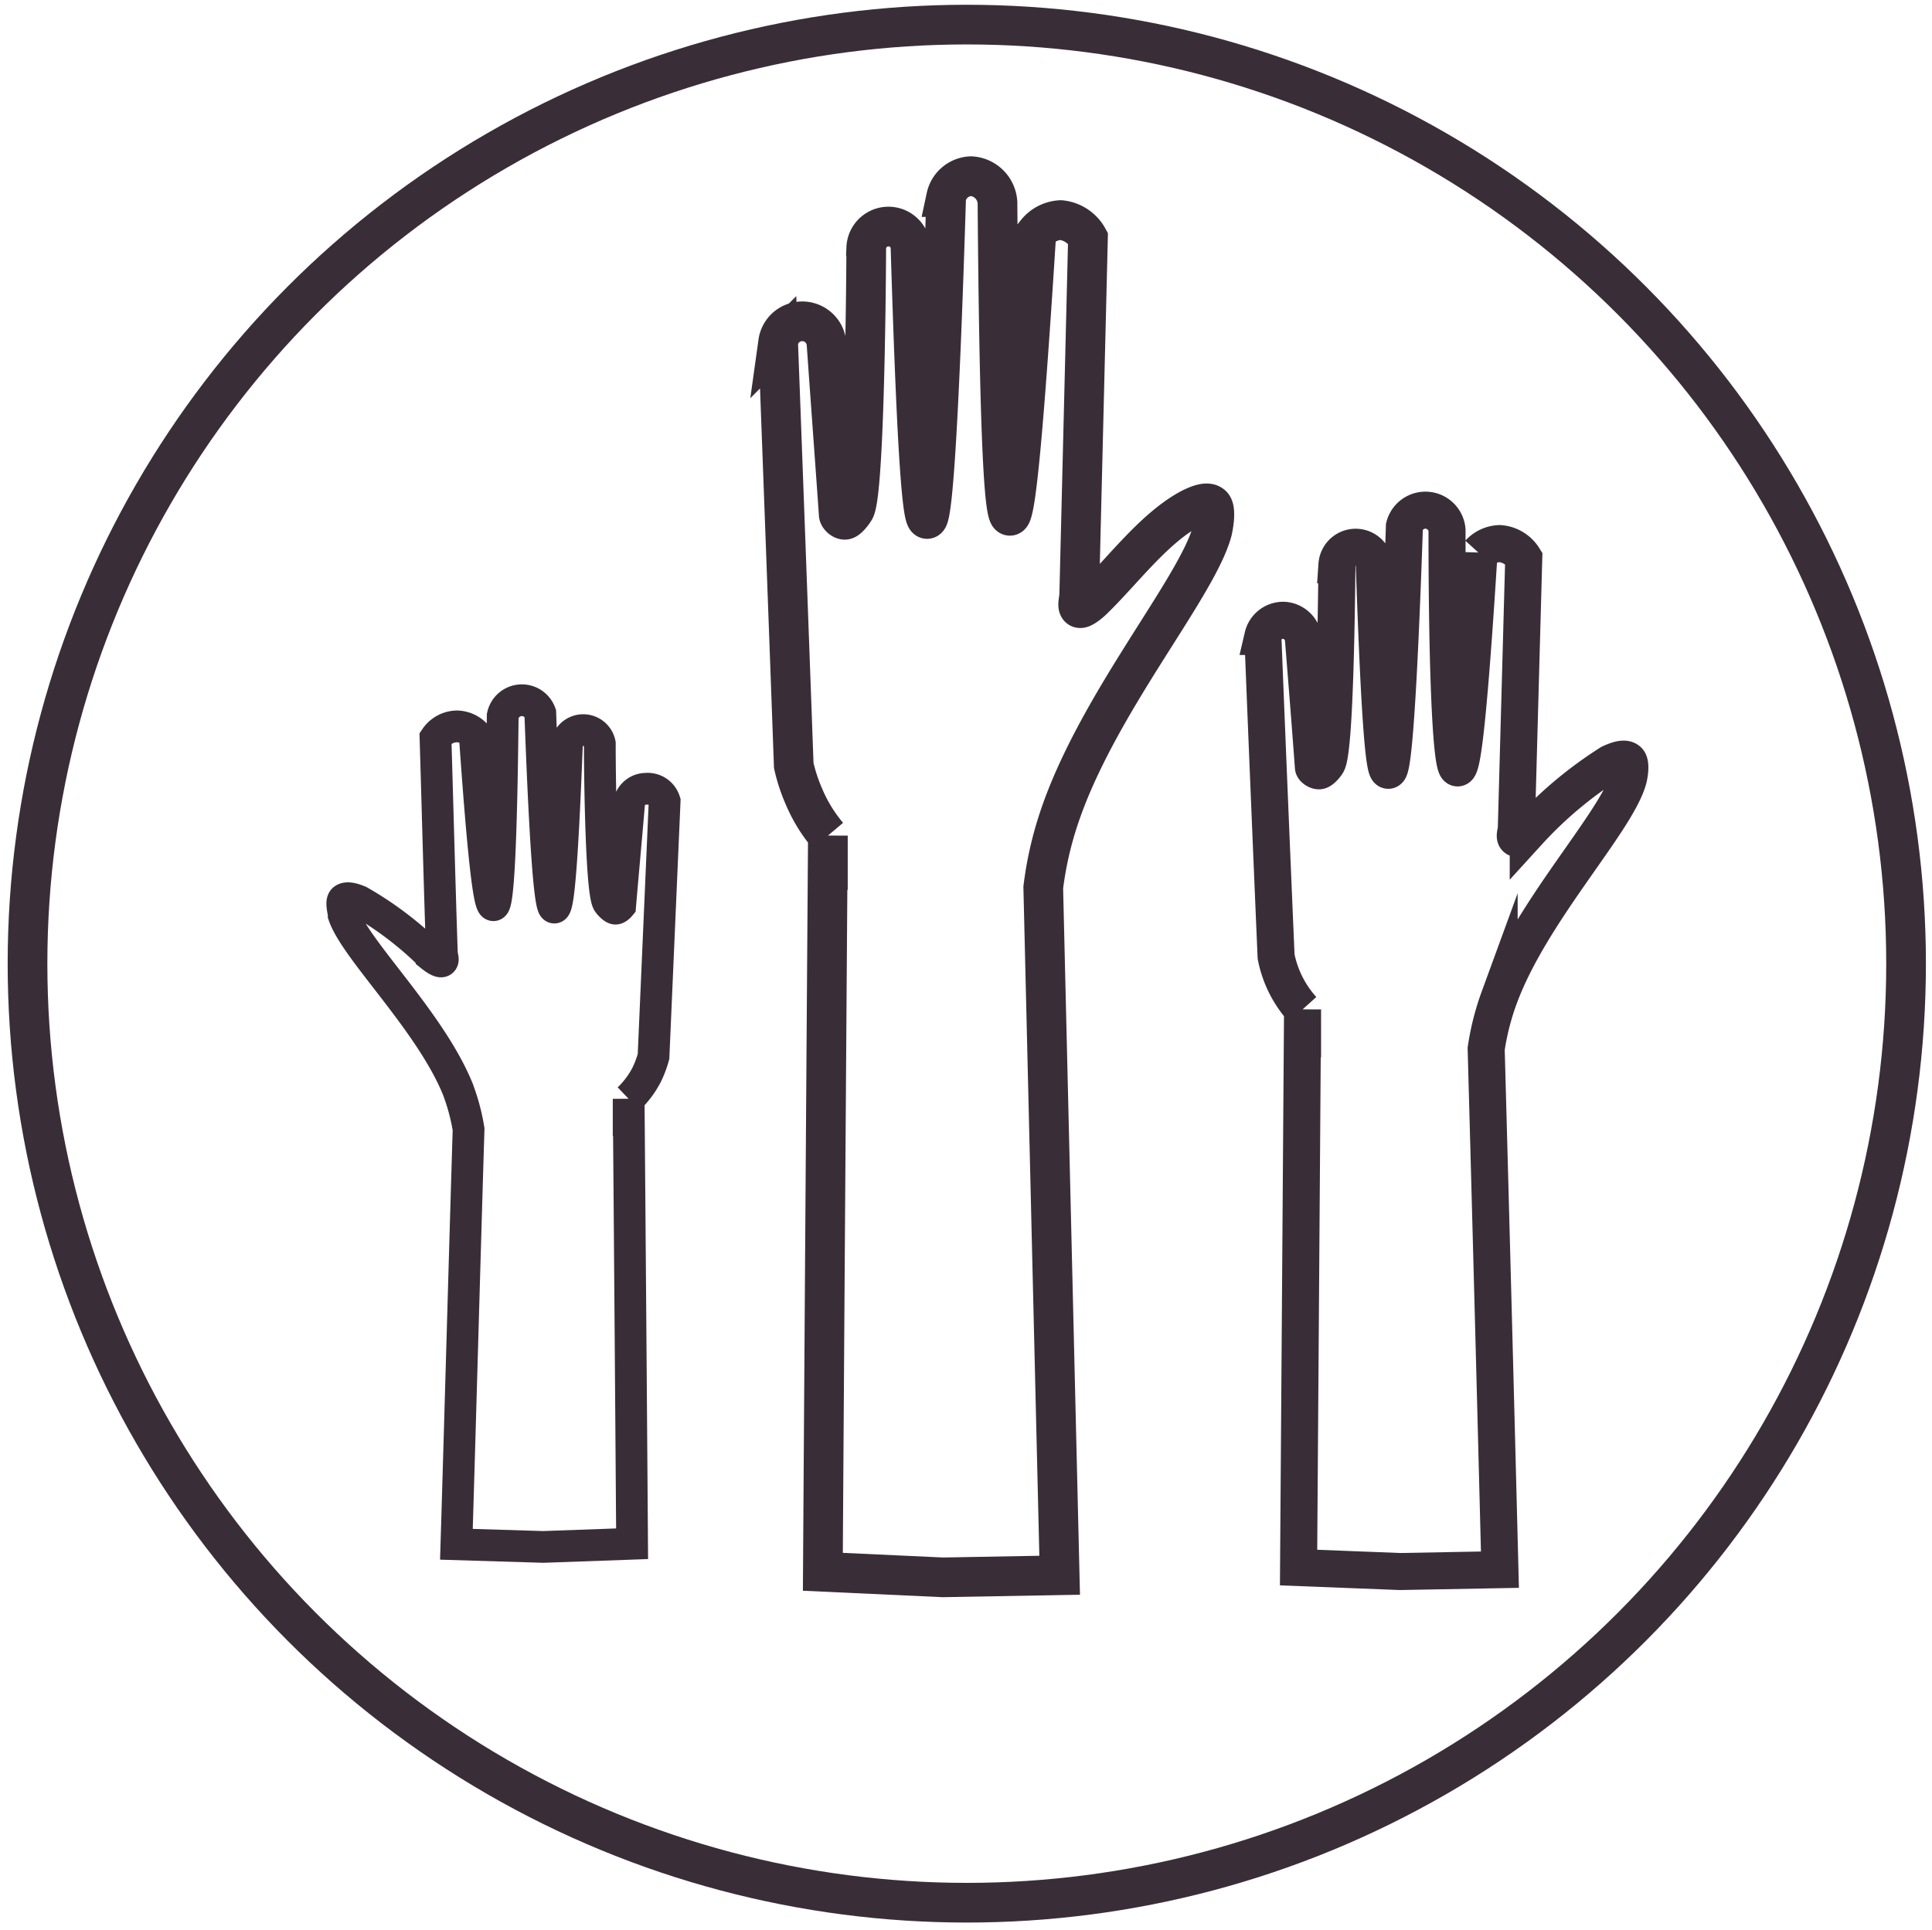
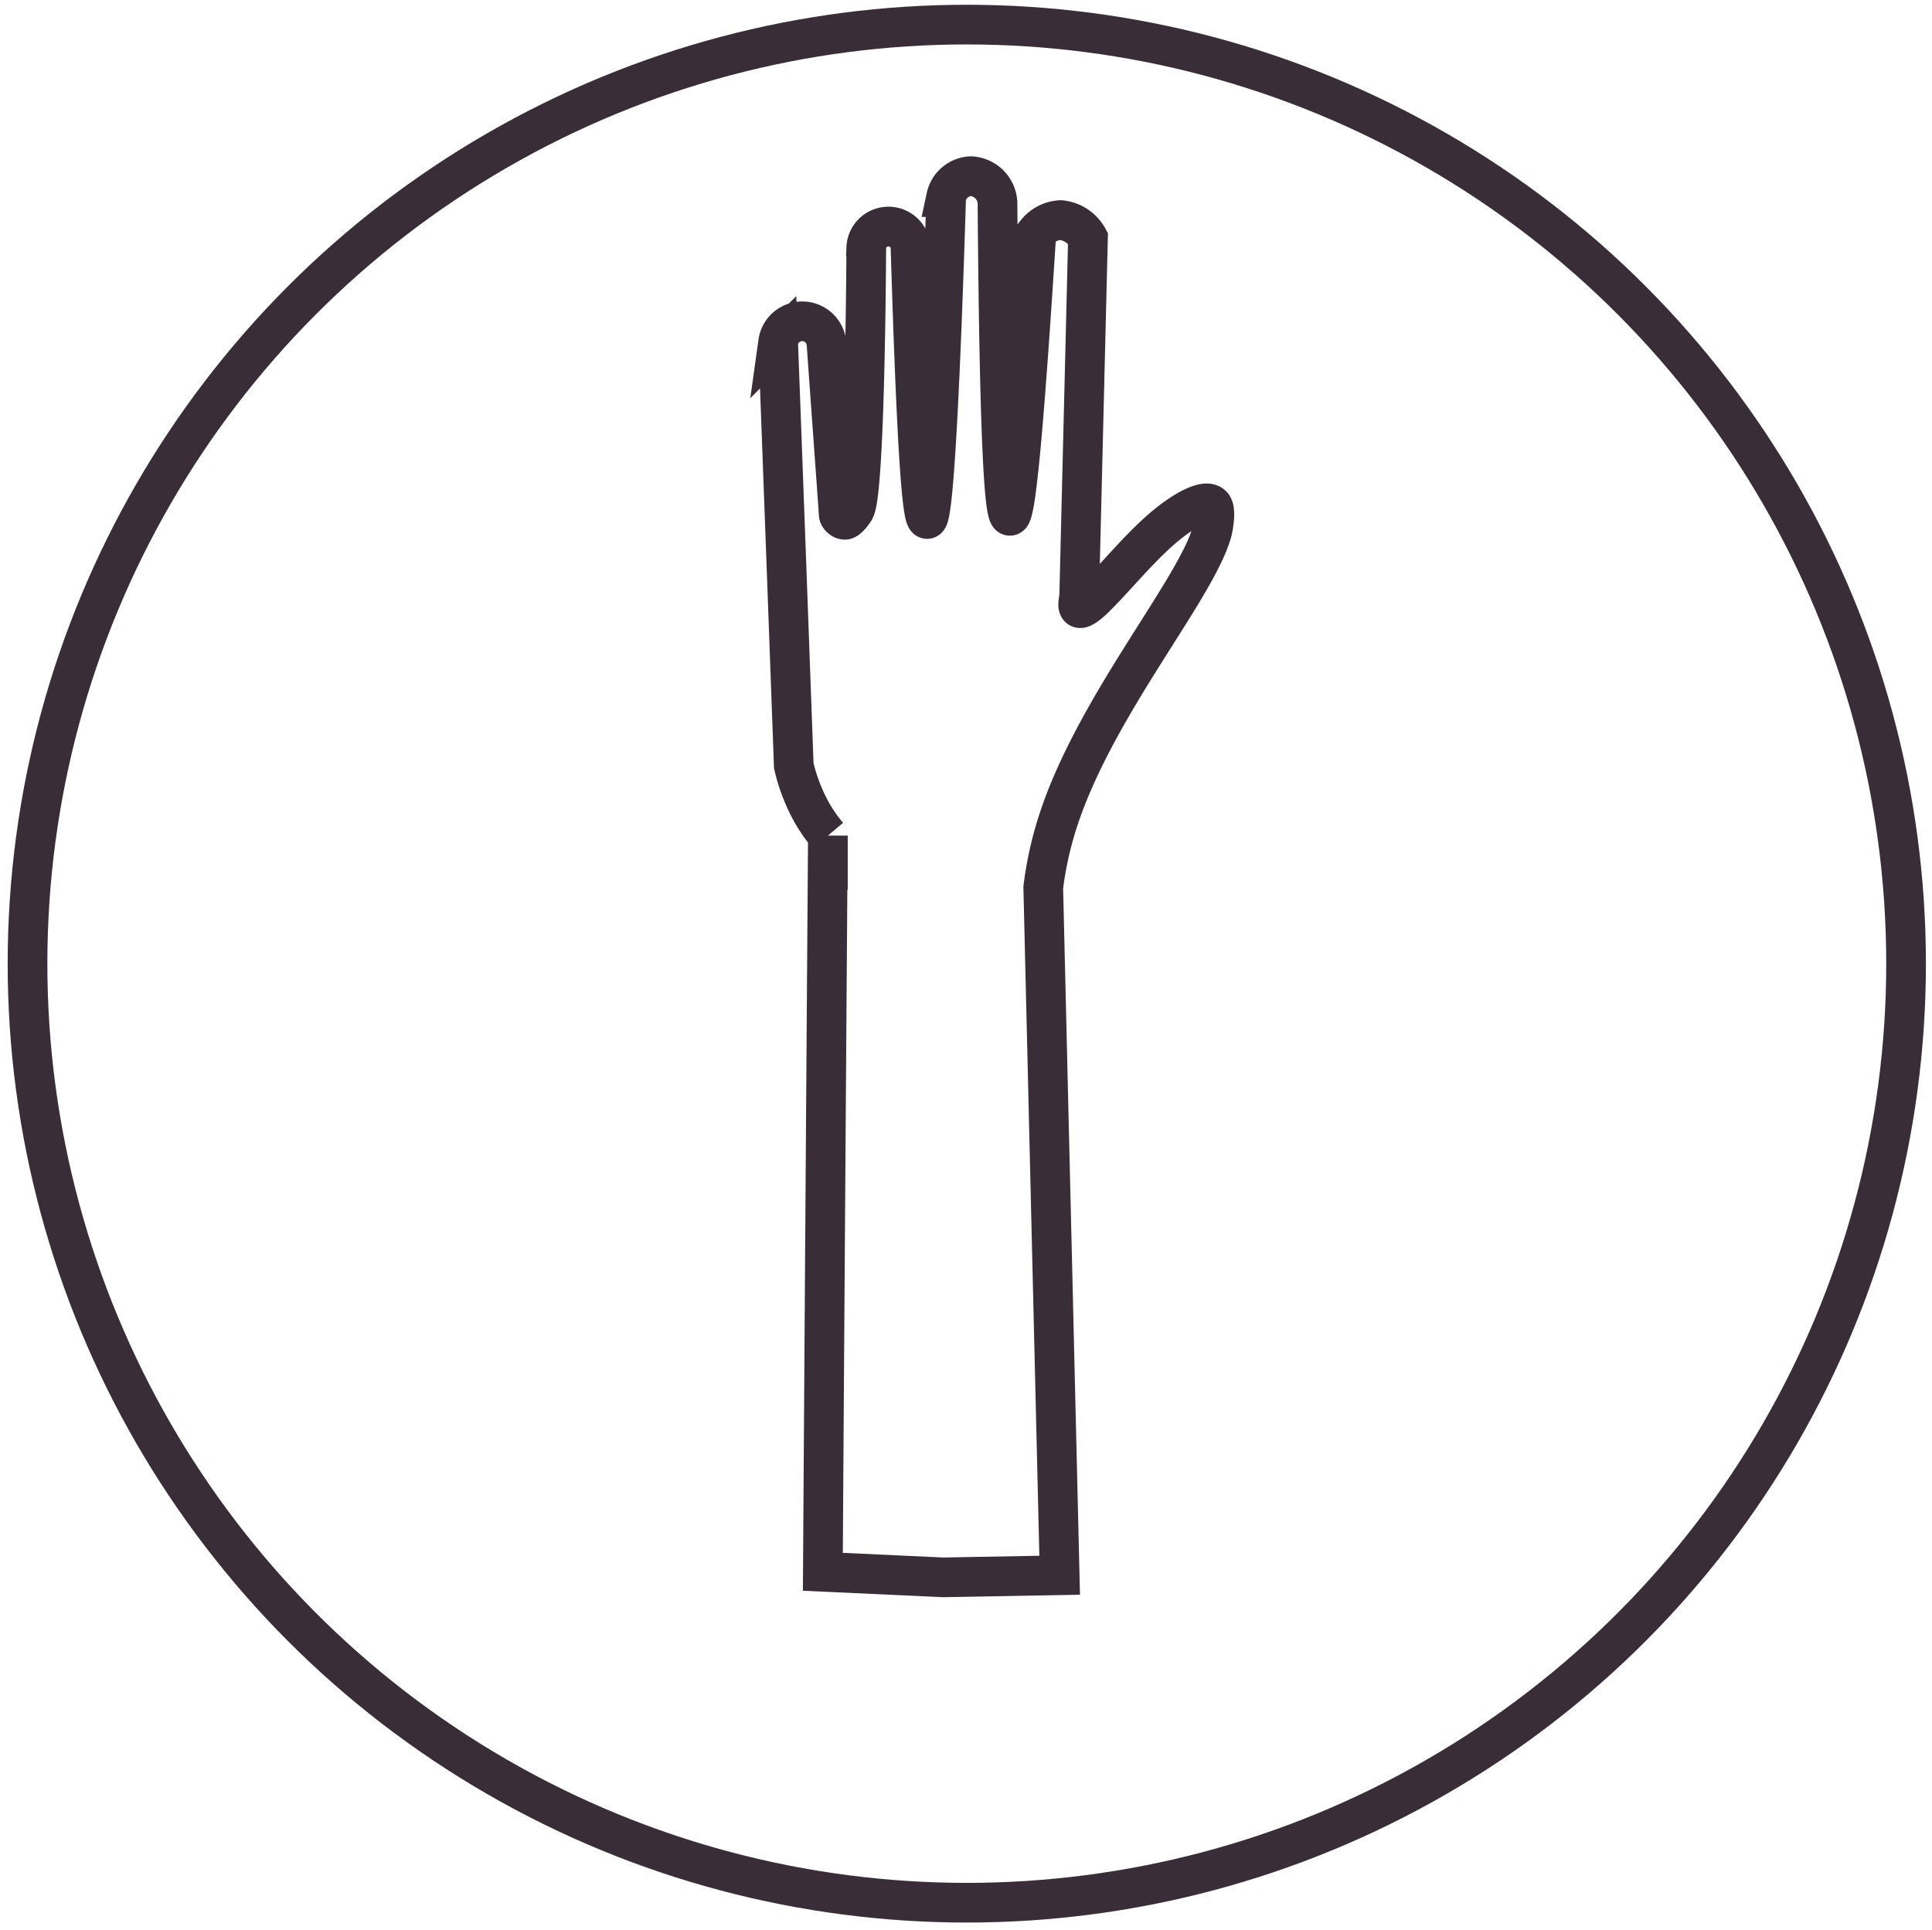
<svg xmlns="http://www.w3.org/2000/svg" id="Layer_1" data-name="Layer 1" viewBox="0 0 73.02 72.95">
  <defs>
    <style>.cls-1,.cls-2,.cls-3{fill:none;stroke:#392e37;stroke-miterlimit:10;}.cls-1{stroke-width:1.5px;}.cls-2{stroke-width:1.4px;}.cls-3{stroke-width:1.2px;}</style>
  </defs>
  <title>OEG_CVP Icons_black-</title>
  <circle class="cls-1" cx="36.54" cy="36.43" r="35.5" />
  <path class="cls-1" d="M35.64,59.63l-4.54-.21q.09-13.9.19-27.83a5.78,5.78,0,0,1-.91-1.49A6.49,6.49,0,0,1,30,28.94q-.29-8-.59-16a.92.92,0,0,1,1.83.08c.15,2.14.31,4.28.46,6.43,0,.07.12.2.23.2s.32-.28.38-.39c.34-.69.42-7.6.43-9.89a.84.84,0,0,1,1.67-.09c.21,6.89.41,10.34.63,10.34s.47-4.06.72-12.17a1,1,0,0,1,.94-.79,1.06,1.06,0,0,1,1,1q.09,11.84.47,11.84c.23,0,.55-3.58,1-10.71a1.25,1.25,0,0,1,.92-.47A1.32,1.32,0,0,1,41.12,9l-.33,13.45c0,.2-.09.46,0,.53s.41-.2.54-.33c1.11-1.08,2.3-2.7,3.68-3.43.32-.16.64-.27.8-.12s.06.76,0,1C45.2,22.29,41.42,26.66,40,31a13.51,13.51,0,0,0-.57,2.55q.31,13,.62,26Z" />
-   <path class="cls-2" d="M52.92,59.41l-3.84-.15.15-21.1a4.19,4.19,0,0,1-1-2q-.26-6.06-.5-12.1a.79.79,0,0,1,.81-.61.8.8,0,0,1,.72.67c.13,1.62.26,3.24.38,4.88,0,.05.12.14.21.14s.27-.21.31-.29c.29-.52.35-5.76.37-7.5a.71.71,0,0,1,1.41-.06q.26,7.83.53,7.83c.19,0,.4-3.06.61-9.22a.82.82,0,0,1,1.61.13c0,6,.19,9,.4,9s.47-2.71.81-8.12a1.1,1.1,0,0,1,.78-.36,1.16,1.16,0,0,1,.91.55l-.28,10.2c0,.14-.09.34,0,.39s.33-.14.45-.24a15.18,15.18,0,0,1,3.1-2.6c.28-.13.54-.21.67-.1s.05.58,0,.74c-.49,1.65-3.69,5-4.87,8.23a9.78,9.78,0,0,0-.49,1.93q.27,9.84.52,19.69Z" />
-   <path class="cls-3" d="M20.53,58.48l3.36-.12q-.06-8.41-.13-16.82a3.47,3.47,0,0,0,.67-.89,3.83,3.83,0,0,0,.27-.71l.42-9.65a.67.67,0,0,0-.71-.47.65.65,0,0,0-.63.52c-.11,1.3-.23,2.59-.34,3.89,0,0-.09.11-.17.12s-.25-.17-.29-.24c-.25-.41-.31-4.59-.31-6a.64.64,0,0,0-1.24-.05c-.16,4.17-.31,6.25-.48,6.25s-.35-2.45-.53-7.35a.74.74,0,0,0-1.42.1c-.05,4.77-.17,7.15-.35,7.16s-.41-2.16-.71-6.48a1,1,0,0,0-.68-.28,1,1,0,0,0-.8.44c.08,2.7.15,5.41.24,8.12,0,.12.08.28,0,.32s-.29-.11-.39-.19a13,13,0,0,0-2.73-2.08c-.24-.1-.47-.16-.59-.07s0,.46,0,.59c.44,1.31,3.25,4,4.3,6.55a7.76,7.76,0,0,1,.42,1.55c-.16,5.22-.3,10.45-.46,15.69Z" />
</svg>